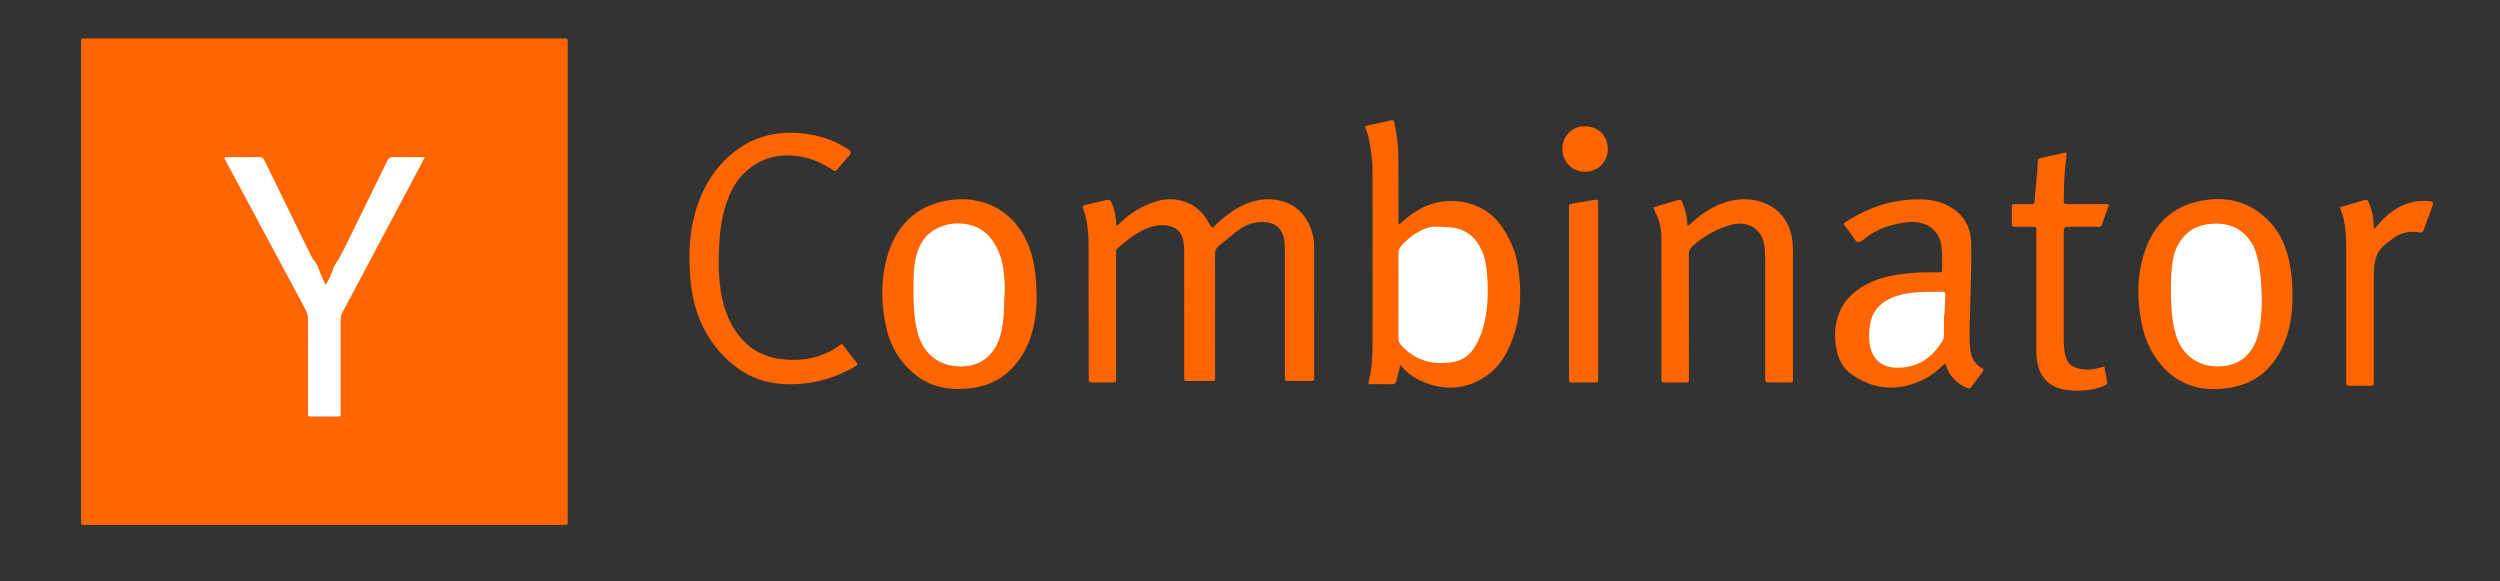
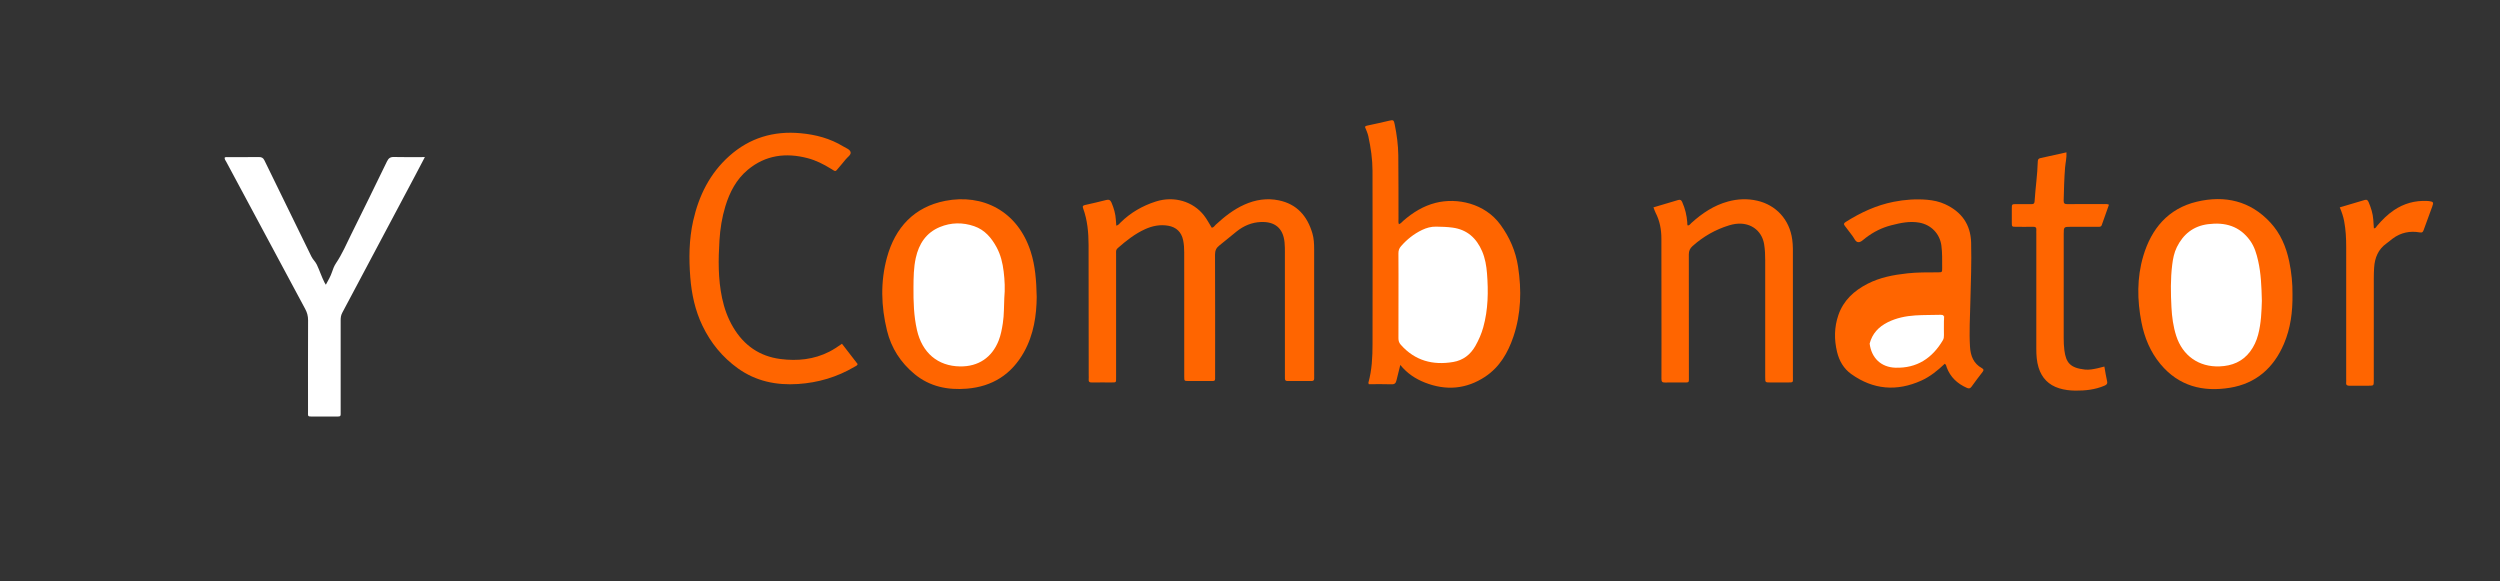
<svg xmlns="http://www.w3.org/2000/svg" version="1.1" id="Layer_1" x="0px" y="0px" width="4827.48px" height="1122px" viewBox="0 0 4827.48 1122" style="enable-background:new 0 0 4827.48 1122;" xml:space="preserve">
  <rect x="0" y="0" width="4827.48" height="1122" fill="#333333" stroke="none" />
  <style type="text/css">

	.st0{fill-rule:evenodd;clip-rule:evenodd;fill:#FF6500;}
	.st1{fill-rule:evenodd;clip-rule:evenodd;fill:#FFFFFF;}

</style>
-   <path class="st0" d="M627.04,74.32c152.31,0,304.62-0.01,456.93,0.02c13.8,0,12.3-1.56,12.3,12.19c0.02,304.95,0.02,609.91,0,914.86  c0,13.79,1.55,12.26-12.23,12.26c-305.29,0.02-610.57,0.02-915.86,0.02c-0.67,0-1.33,0-2,0c-10.16,0.01-9.81,0.82-9.81-9.71  c0-306.62,0-613.24,0-919.86c0-1.67,0.08-3.33,0.01-5c-0.13-3.31,1.31-4.92,4.72-4.78c2.66,0.11,5.33,0,8,0  C321.75,74.32,474.39,74.32,627.04,74.32z" />
  <path class="st0" d="M2155.52,435.73c4.32-0.96,6.11-3.93,8.37-6.16c19.38-19.08,42.37-32.25,68.07-40.48  c34.76-11.13,71.53-0.42,92.89,26.85c5.7,7.27,9.96,15.67,14.97,23.69c3.9-0.18,5.45-3.57,7.75-5.71  c16.71-15.46,34.43-29.43,55.4-38.82c21.28-9.53,43.44-12.95,66.32-8.25c35.04,7.19,55.02,30.34,64.87,63.49  c2.97,9.99,3.43,20.35,3.44,30.68c0.07,81.65,0.05,163.31,0.06,244.96c0,1.67-0.06,3.33-0.04,5c0.03,3.28-1.48,4.78-4.85,4.77  c-15.66-0.07-31.33-0.07-46.99-0.01c-3.56,0.01-4.63-1.88-4.6-5.01c0.02-2.67-0.03-5.33-0.03-8c0-77.99,0.01-155.98-0.03-233.96  c0-6.99,0.05-14.03-0.67-20.97c-2.85-27.8-19.15-40.13-45.73-39.09c-17.43,0.69-33.07,7.29-46.74,18.17  c-11.21,8.92-22.06,18.29-33.36,27.08c-5.99,4.67-8.45,9.87-8.42,17.78c0.33,77.32,0.22,154.64,0.18,231.96  c-0.01,13.72,1.42,11.93-12.46,12.02c-13,0.08-26,0.07-38.99,0c-8.05-0.05-8.16-0.13-8.17-8.32c-0.04-48.66-0.01-97.32-0.02-145.98  c0-31.33-0.03-62.66-0.04-93.99c0-8.01-0.45-15.95-2.13-23.84c-3.3-15.51-13.2-25.04-28.84-27.71c-15.68-2.68-30.51,0.28-44.72,6.75  c-19.62,8.93-36.3,22.18-52.38,36.26c-2.44,2.13-3.73,4.53-3.5,7.82c0.16,2.32,0.03,4.66,0.03,7c0,77.99,0.01,155.98-0.01,233.96  c0,11.86,0.97,10.8-10.66,10.84c-12,0.04-24-0.16-35.99,0.08c-4.73,0.09-6.82-1.42-6.25-6.29c0.27-2.3,0.05-4.66,0.04-6.99  c-0.06-83.98,0-167.97-0.26-251.96c-0.07-24.04-2.15-47.94-10.45-70.8c-1.58-4.35-0.66-5.75,3.76-6.71  c13.66-2.96,27.25-6.23,40.8-9.66c5.09-1.29,8.04,0.11,10.11,4.96c4.63,10.81,7.84,21.92,8.5,33.71  C2154.94,428.39,2155.25,431.92,2155.52,435.73z" />
  <path class="st0" d="M2703.98,704.71c-2.81,11.26-5.23,20.49-7.4,29.79c-1.2,5.15-3.3,7.79-9.42,7.57  c-14.61-0.54-29.26-0.17-44.03-0.17c-0.35-1.37-0.95-2.35-0.74-3.1c6.77-24.32,7.93-49.26,7.96-74.26  c0.14-111.62,0.25-223.24-0.04-334.86c-0.06-22.32-3.29-44.46-8.02-66.33c-1.4-6.47-4.22-12.47-6.62-18.38  c2.01-2.29,4.41-2.42,6.66-2.92c13.33-2.94,26.73-5.59,39.95-8.91c8.51-2.14,9.19-1.23,10.92,7.27c3.99,19.66,6.67,39.46,6.92,59.44  c0.5,40.98,0.25,81.96,0.36,122.95c0.01,3.2-0.59,6.5,0.78,10.15c3.85-1.32,5.98-4.42,8.61-6.71c18.33-15.93,38.49-28.47,62.3-34.52  c41.28-10.49,94.88,0.8,125,41.96c17.93,24.49,29.58,51.25,34.17,81.02c7.05,45.68,6,91.03-8.9,135.22  c-10.42,30.9-26.41,58.64-54.09,77.17c-36.65,24.52-76.3,27.74-117.13,11.56C2733.48,731.61,2717.47,721.36,2703.98,704.71z" />
  <path class="st0" d="M3755.36,702.36c-13.76,13.04-28.22,24.9-45.4,32.62c-47.3,21.25-92.54,17.69-135.05-12.58  c-14.75-10.5-23.4-25.51-27.56-42.82c-5.72-23.77-5.52-47.64,2.45-70.94c9.74-28.47,30.32-47.26,56.36-60.63  c24.07-12.36,50.19-17.26,76.82-20.16c19.6-2.14,39.26-1.89,58.92-1.97c8.3-0.04,8.47-0.12,8.42-8.06  c-0.11-14.65,0.47-29.29-1.55-43.92c-3.1-22.56-19.66-39.79-42.43-43.96c-18.62-3.41-36.38,0.52-54.22,5.06  c-18.36,4.68-34.79,13-49.76,24.53c-4.44,3.42-9.33,8.71-14.45,8.08c-5.25-0.65-7.46-7.83-10.93-12.19  c-4.98-6.25-9.48-12.89-14.49-19.12c-2.91-3.62-1.95-5.49,1.65-7.75c28.67-18.09,58.94-32.23,92.46-38.86  c21.39-4.23,42.88-5.77,64.6-3.94c12.04,1.01,23.8,3.54,34.75,8.58c31.57,14.51,49.3,38.79,50.28,74.06  c1.08,38.67-0.62,77.31-1.51,115.96c-0.65,28.3-2.38,56.61-0.68,84.96c1.06,17.71,6.63,32.57,23,41.6c3.39,1.87,4.02,3.76,1.51,7.01  c-7.33,9.49-14.59,19.05-21.56,28.81c-2.73,3.82-5.31,3.93-9.28,2.15c-18.16-8.12-31.67-20.64-38.68-39.6  C3758.23,707.15,3758.43,704.57,3755.36,702.36z" />
  <path class="st0" d="M4426.77,567.98c0.48,34.53-3.76,66.05-16.5,95.95c-19.84,46.56-53.98,76.66-104.39,84.85  c-52.24,8.48-98.74-3.23-134.06-45.71c-19.62-23.6-30.98-51.26-36.75-81.03c-8.28-42.69-8.86-85.65,3.55-127.62  c15.67-53.01,48.33-91.87,103.45-104.96c53.89-12.79,103.32-1.9,142.35,40.65c19.4,21.15,30.15,46.77,36.02,74.62  C4425,526.34,4427,548.18,4426.77,567.98z" />
  <path class="st0" d="M2001.89,573.34c-0.32,34.95-5.49,72.3-24.54,106.45c-24.07,43.18-61.1,66.65-110.22,70.71  c-37.11,3.07-71.78-3.88-101.23-28.23c-26.72-22.1-44.81-50.04-53.08-83.79c-11.52-47.04-12.89-94.54-0.08-141.34  c15.87-58,52.68-97.6,112.51-109.29c71.89-14.05,139.88,19.19,165.11,98.24C1999.06,513.31,2001.18,541.52,2001.89,573.34z" />
  <path class="st0" d="M3192.81,400.41c16.56-4.92,32.18-9.5,47.77-14.21c3.97-1.2,6.06,0.18,7.71,3.87  c5.64,12.6,8.82,25.77,9.83,39.5c0.14,1.92-0.37,3.95,0.96,5.86c3.41-0.02,4.88-3,6.97-4.89c20.75-18.75,43.51-34.06,70.87-41.48  c18.64-5.06,37.51-5.83,56.33-1.5c35.79,8.24,62.32,35.81,67.56,75.12c0.79,5.93,1.22,11.95,1.23,17.92  c0.08,82.3,0.07,164.6,0.04,246.9c0,11.25,1.6,11.04-10.51,11.03c-11-0.01-21.99,0.02-32.99-0.01c-9.91-0.03-9.93-0.05-9.97-9.55  c-0.03-10-0.01-19.99-0.01-29.99c0-65.31-0.01-130.62,0-195.92c0-10.67-0.36-21.29-2.15-31.86c-3.83-22.54-20.87-37.9-43.73-39.27  c-8.11-0.49-15.93,0.82-23.63,3.16c-26.55,8.06-49.98,21.56-70.71,40c-5.13,4.56-7.3,9.34-7.28,16.33  c0.23,78.3,0.17,156.6,0.13,234.91c-0.01,13.75,1.47,12.09-12.31,12.19c-11.33,0.08-22.66-0.21-33.98,0.11  c-5.33,0.15-6.75-1.88-6.71-6.96c0.22-22.66,0.11-45.32,0.09-67.97c-0.06-67.64-0.17-135.28-0.19-202.92  c0-17.57-3.1-34.38-11.26-50.12C3195.36,407.74,3194.41,404.51,3192.81,400.41z" />
  <path class="st0" d="M1625.85,663.8c10.54,13.66,20.48,26.53,30.29,39.24c-1.11,3.38-3.96,3.97-6.15,5.27  c-33.58,19.87-70.09,30.6-108.81,33.2c-42.03,2.82-81.66-5.3-116.47-30.34c-29.78-21.42-52.37-49.09-68.25-82.13  c-14.18-29.51-20.98-61.07-23.52-93.42c-2.88-36.62-2.52-73.26,5.6-109.36c10.94-48.61,32.23-91.65,69.91-125.2  c39.23-34.92,85.45-48.62,137.59-43.81c29.27,2.7,56.95,10.04,82.2,25.43c5.34,3.26,13.25,5.77,14.32,11.39  c0.97,5.11-6.27,9.42-9.88,14.07c-4.08,5.26-8.51,10.25-12.79,15.35c-7.24,8.62-5.64,8.35-14.95,2.6  c-14.22-8.77-29.03-16.38-45.26-20.64c-42.09-11.05-81.4-6.14-115.67,22.38c-22.21,18.49-35.03,43.25-43.35,70.5  c-6.55,21.44-10.02,43.5-11.39,65.78c-2.31,37.29-2.75,74.55,5.06,111.43c4.24,20.02,11.06,38.95,21.56,56.61  c20.74,34.88,50.87,55.93,91.16,61.1c32.62,4.19,64.48,1.06,94.37-14.17C1609.73,674.84,1617.46,669.66,1625.85,663.8z" />
  <path class="st0" d="M4063.53,707.79c1.8,10.02,3.13,19.23,5.22,28.26c1.21,5.24-1.08,7.02-5.31,8.81  c-17.86,7.55-36.57,9.6-55.71,9.42c-10.72-0.1-21.28-1.32-31.52-4.51c-20.29-6.3-33.46-19.78-39.74-40.05  c-3.69-11.92-4.38-24.16-4.37-36.53c0.04-73.96,0.02-147.93,0.02-221.89c0-2.33-0.19-4.68,0.03-6.99c0.45-4.7-1.35-6.54-6.22-6.42  c-10.99,0.26-21.99,0.14-32.98,0.06c-8.05-0.06-8.11-0.13-8.17-8.31c-0.07-9-0.06-17.99,0-26.99c0.06-8.44,0.11-8.48,8.97-8.53  c9.66-0.05,19.33-0.14,28.98,0.04c4.03,0.07,5.79-0.93,6.07-5.49c1.57-25.58,5.45-50.99,6.14-76.65c0.11-4,1.22-5.91,5.32-6.77  c16.52-3.47,32.97-7.26,50.05-11.07c0.69,10.43-1.88,19.82-2.65,29.33c-1.71,21.27-2.21,42.56-2.73,63.87  c-0.13,5.3,1.79,6.85,6.93,6.8c23.32-0.21,46.64-0.12,69.96-0.05c3.24,0.01,6.59-0.73,10.57,1.17c-4.64,13.06-9.36,26.13-13.9,39.26  c-1.36,3.93-4.44,3.38-7.37,3.38c-17.32,0.03-34.65,0.02-51.97,0.02c-14.12,0-14.12,0-14.12,14.43c0,66.63,0.02,133.27-0.03,199.9  c-0.01,8.01,0.22,15.98,1.26,23.93c3.17,24.29,11.33,34.27,39.68,37.4c8.34,0.92,16.59-0.81,24.73-2.58  C4054.53,710.2,4058.35,709.11,4063.53,707.79z" />
  <path class="st0" d="M4518.11,400.42c16.92-5,32.55-9.55,48.13-14.27c4.22-1.28,6.07,0.7,7.55,4.18  c4.58,10.79,8.16,21.83,8.98,33.61c0.39,5.62,0.79,11.24,1.19,16.98c3.73-0.02,4.55-2.97,6.09-4.78  c9.79-11.44,20.31-22.02,32.9-30.44c19.2-12.85,40.31-18.69,63.35-17.65c1.33,0.06,2.68,0.06,3.99,0.25  c8.69,1.25,9.34,2.34,6.23,10.87c-5.47,15.01-11.03,29.99-16.47,45.01c-1.36,3.75-2.5,5.5-7.7,4.58  c-18.8-3.32-36.43,0.35-52.02,11.91c-4.01,2.98-7.74,6.34-11.82,9.22c-16.3,11.53-22.93,27.98-24.12,47.16  c-0.43,6.98-0.61,13.98-0.61,20.98c-0.05,63.65-0.03,127.31-0.03,190.96c0,2,0.01,4,0,6c-0.07,9.77-0.07,9.81-9.85,9.84  c-12.33,0.04-24.66-0.1-36.99,0.06c-4.49,0.06-7.03-1.16-6.48-6.2c0.25-2.3,0.04-4.66,0.04-6.99c0-84.98-0.03-169.96,0.02-254.95  c0.01-16.69-0.86-33.28-3.96-49.73C4524.86,418.15,4521.97,409.68,4518.11,400.42z" />
-   <path class="st0" d="M3086.09,561.52c0,54.95,0,109.9,0,164.85c0,2.33-0.15,4.67,0.02,6.99c0.29,3.99-1.69,5.23-5.38,5.21  c-15.32-0.08-30.64-0.12-45.96,0c-4.06,0.03-5.22-1.91-5.02-5.51c0.11-1.99,0-4,0-5.99c0-107.23,0-214.47,0-321.7  c0-0.33-0.01-0.67,0-1c0.22-11.16-1.75-9.72,10.75-12.08c11.44-2.16,22.96-3.87,34.44-5.79c11.11-1.87,11.14-1.88,11.14,9.18  C3086.1,450.95,3086.09,506.23,3086.09,561.52z" />
-   <path class="st0" d="M3060.81,243.94c26.02-0.01,43.2,17.93,43.88,44.06c0.51,19.75-14.79,43.37-43.71,43.58  c-24.86,0.18-43.61-18.45-43.95-43.39C3016.65,259.73,3039.83,242.47,3060.81,243.94z" />
  <path class="st1" d="M820.42,303.34c-7.45,14.19-13.88,26.53-20.41,38.83c-46.36,87.33-92.71,174.67-139.2,261.93  c-2.49,4.68-3.01,9.35-3.01,14.39c0.04,58.31,0.04,116.61,0.02,174.92c0,11.55,1.2,10.92-10.6,10.92c-13.99,0-27.99,0.01-41.98,0  c-12.04-0.02-10.46,0.61-10.47-10.98c-0.04-58.31-0.14-116.61,0.12-174.92c0.04-7.96-1.78-14.8-5.52-21.75  c-50.95-94.7-101.72-189.48-152.48-284.28c-1.36-2.54-3.61-4.89-3.02-8.18c1.86-1.18,3.9-0.85,5.87-0.85  c19.99-0.02,39.98,0.13,59.97-0.11c5.25-0.06,8.37,1.24,10.85,6.35c30.13,61.96,60.59,123.77,90.74,185.73  c2.81,5.78,7.67,9.83,10.47,15.68c5.44,11.37,9.16,23.44,14.92,34.65c0.59,1.15,1.34,2.22,2.51,4.13  c4.51-8.41,9.07-15.92,11.83-24.38c1.97-6.02,4.26-11.99,7.81-17.24c11.81-17.47,19.99-36.84,29.3-55.6  c23.25-46.81,46.23-93.74,69.04-140.76c2.97-6.12,6.26-8.88,13.48-8.67C779.93,303.72,799.22,303.34,820.42,303.34z" />
  <path class="st1" d="M2700.46,570.18c0-26.99,0.13-53.97-0.11-80.95c-0.05-5.37,1.39-9.62,4.83-13.59  c11.48-13.27,24.98-23.98,40.78-31.58c8.44-4.06,17.43-6.58,26.98-6.42c10.65,0.18,21.25,0.44,31.86,1.88  c28.26,3.82,46.25,20.31,57.15,45.63c5.85,13.6,8.29,28.09,9.44,42.72c2.73,35.03,2.28,69.9-7.21,104.09  c-3.48,12.55-8.67,24.39-15.08,35.79c-9.6,17.07-23.83,27.98-42.91,31.23c-39.41,6.72-73.95-2.4-101.28-33.27  c-3.38-3.82-4.56-7.64-4.53-12.57C2700.55,625.49,2700.46,597.83,2700.46,570.18z" />
-   <path class="st1" d="M3753.8,609.16c0,12.66,0.02,25.32-0.02,37.98c-0.01,3.33-0.21,6.59-2.01,9.64  c-20.57,34.98-50.33,54.51-91.67,53.25c-27.94-0.85-46.4-18.92-49.83-46.57c-1.87-15.08-1.26-29.96,2.52-44.61  c4.98-19.33,17.43-32.52,35.04-41.26c16.7-8.28,34.65-11.91,52.98-13.12c16.27-1.07,32.63-0.67,48.95-1.19  c5.24-0.16,6.98,1.71,6.67,6.94c-0.77,12.97-1.09,25.96-1.59,38.95C3754.5,609.16,3754.15,609.16,3753.8,609.16z" />
+   <path class="st1" d="M3753.8,609.16c0,12.66,0.02,25.32-0.02,37.98c-0.01,3.33-0.21,6.59-2.01,9.64  c-20.57,34.98-50.33,54.51-91.67,53.25c-27.94-0.85-46.4-18.92-49.83-46.57c4.98-19.33,17.43-32.52,35.04-41.26c16.7-8.28,34.65-11.91,52.98-13.12c16.27-1.07,32.63-0.67,48.95-1.19  c5.24-0.16,6.98,1.71,6.67,6.94c-0.77,12.97-1.09,25.96-1.59,38.95C3754.5,609.16,3754.15,609.16,3753.8,609.16z" />
  <path class="st1" d="M4367.64,580.77c-0.63,20.35-1.27,43.31-7.25,65.73c-3.13,11.72-8.08,22.56-15.34,32.26  c-14.7,19.62-35.13,27.79-58.9,28.73c-40.21,1.59-71.65-20.74-83.91-59c-5.75-17.92-8.2-36.38-9.18-54.98  c-1.44-27.27-1.9-54.6,1.41-81.82c1.45-11.93,3.69-23.74,9.07-34.6c12.37-24.97,31.88-40.55,59.98-44.19  c33.07-4.28,61.4,3.52,81.68,32.1c8.31,11.72,12.16,25.04,15.26,38.72C4366.03,528.21,4366.93,553.17,4367.64,580.77z" />
  <path class="st1" d="M1939.28,575.8c-0.79,15.59-0.27,31.94-2.79,48.13c-1.79,11.53-3.84,22.97-8.16,33.86  c-12.96,32.7-39.27,50.24-74.4,49.77c-43.08-0.58-73.34-26.25-83.31-70.47c-6.13-27.16-6.9-54.74-6.7-82.39  c0.14-18.97,0.33-37.95,4.44-56.63c6.02-27.29,20.06-48.73,46.48-59.65c21.61-8.94,44.18-9.3,66.38-1.61  c20.37,7.06,33.34,22.43,43.26,40.79c7.88,14.57,11.63,30.42,13.6,46.67C1940.14,541.15,1940.93,558.12,1939.28,575.8z" />
</svg>